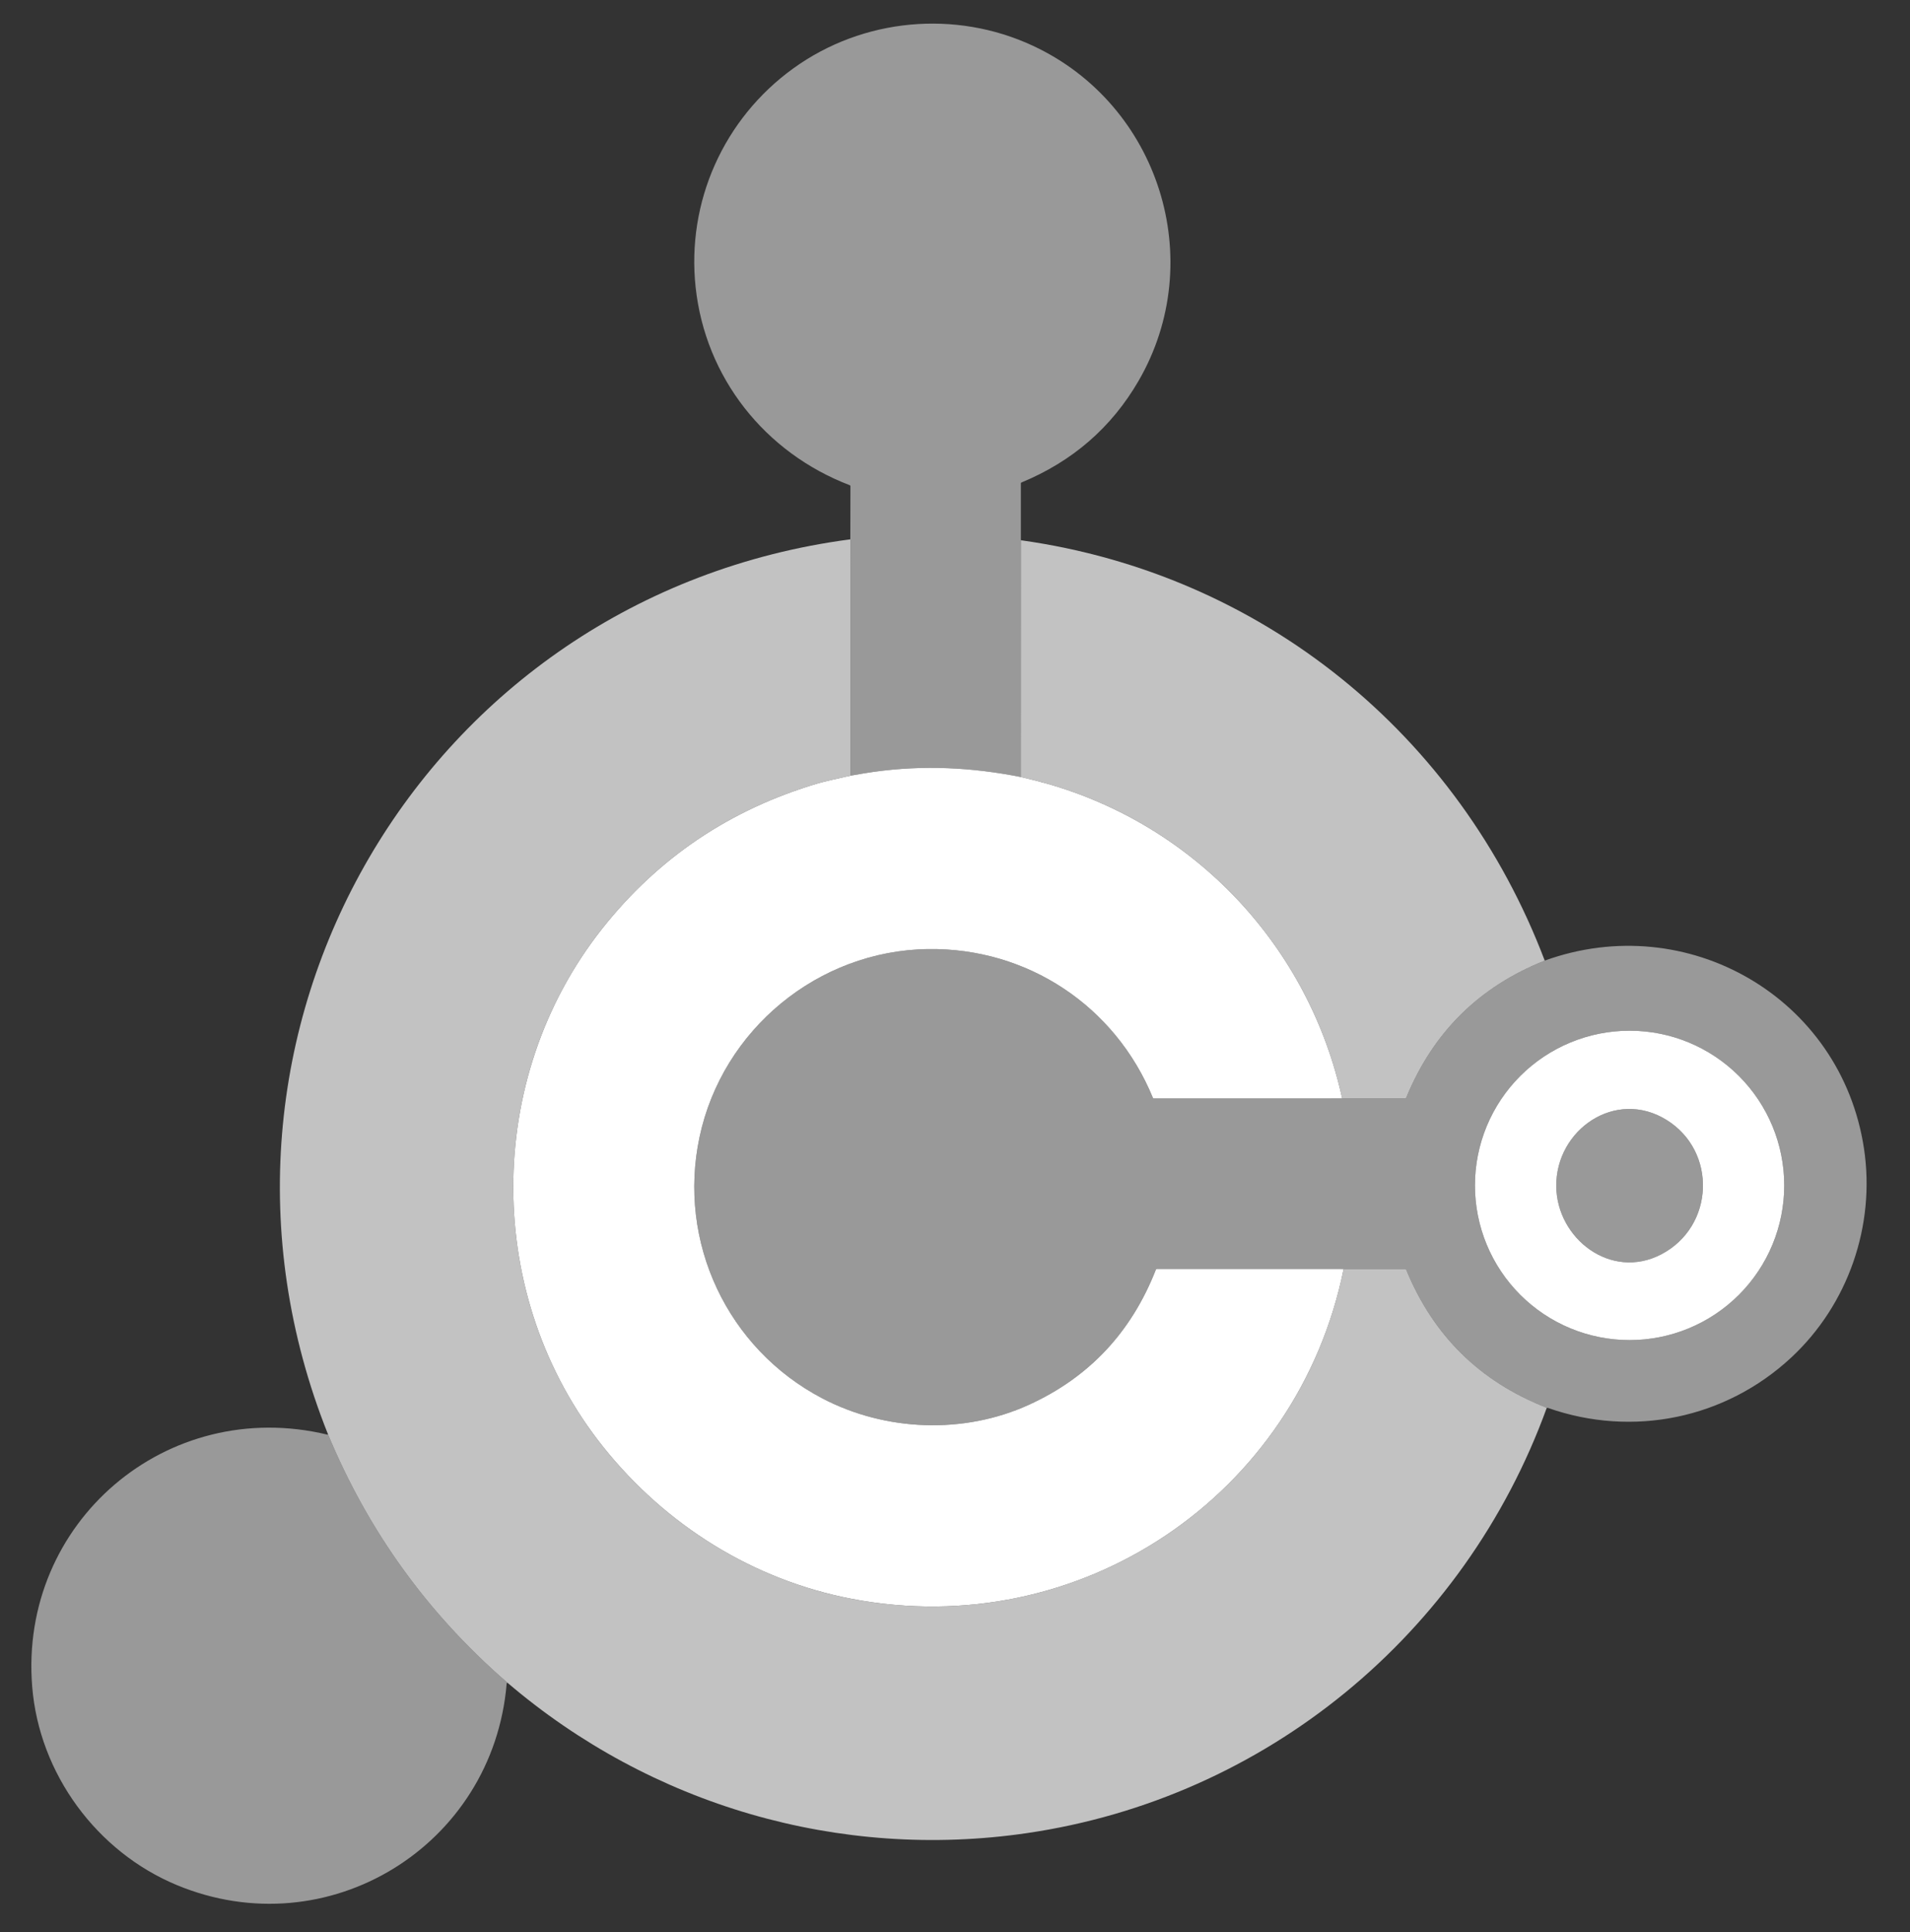
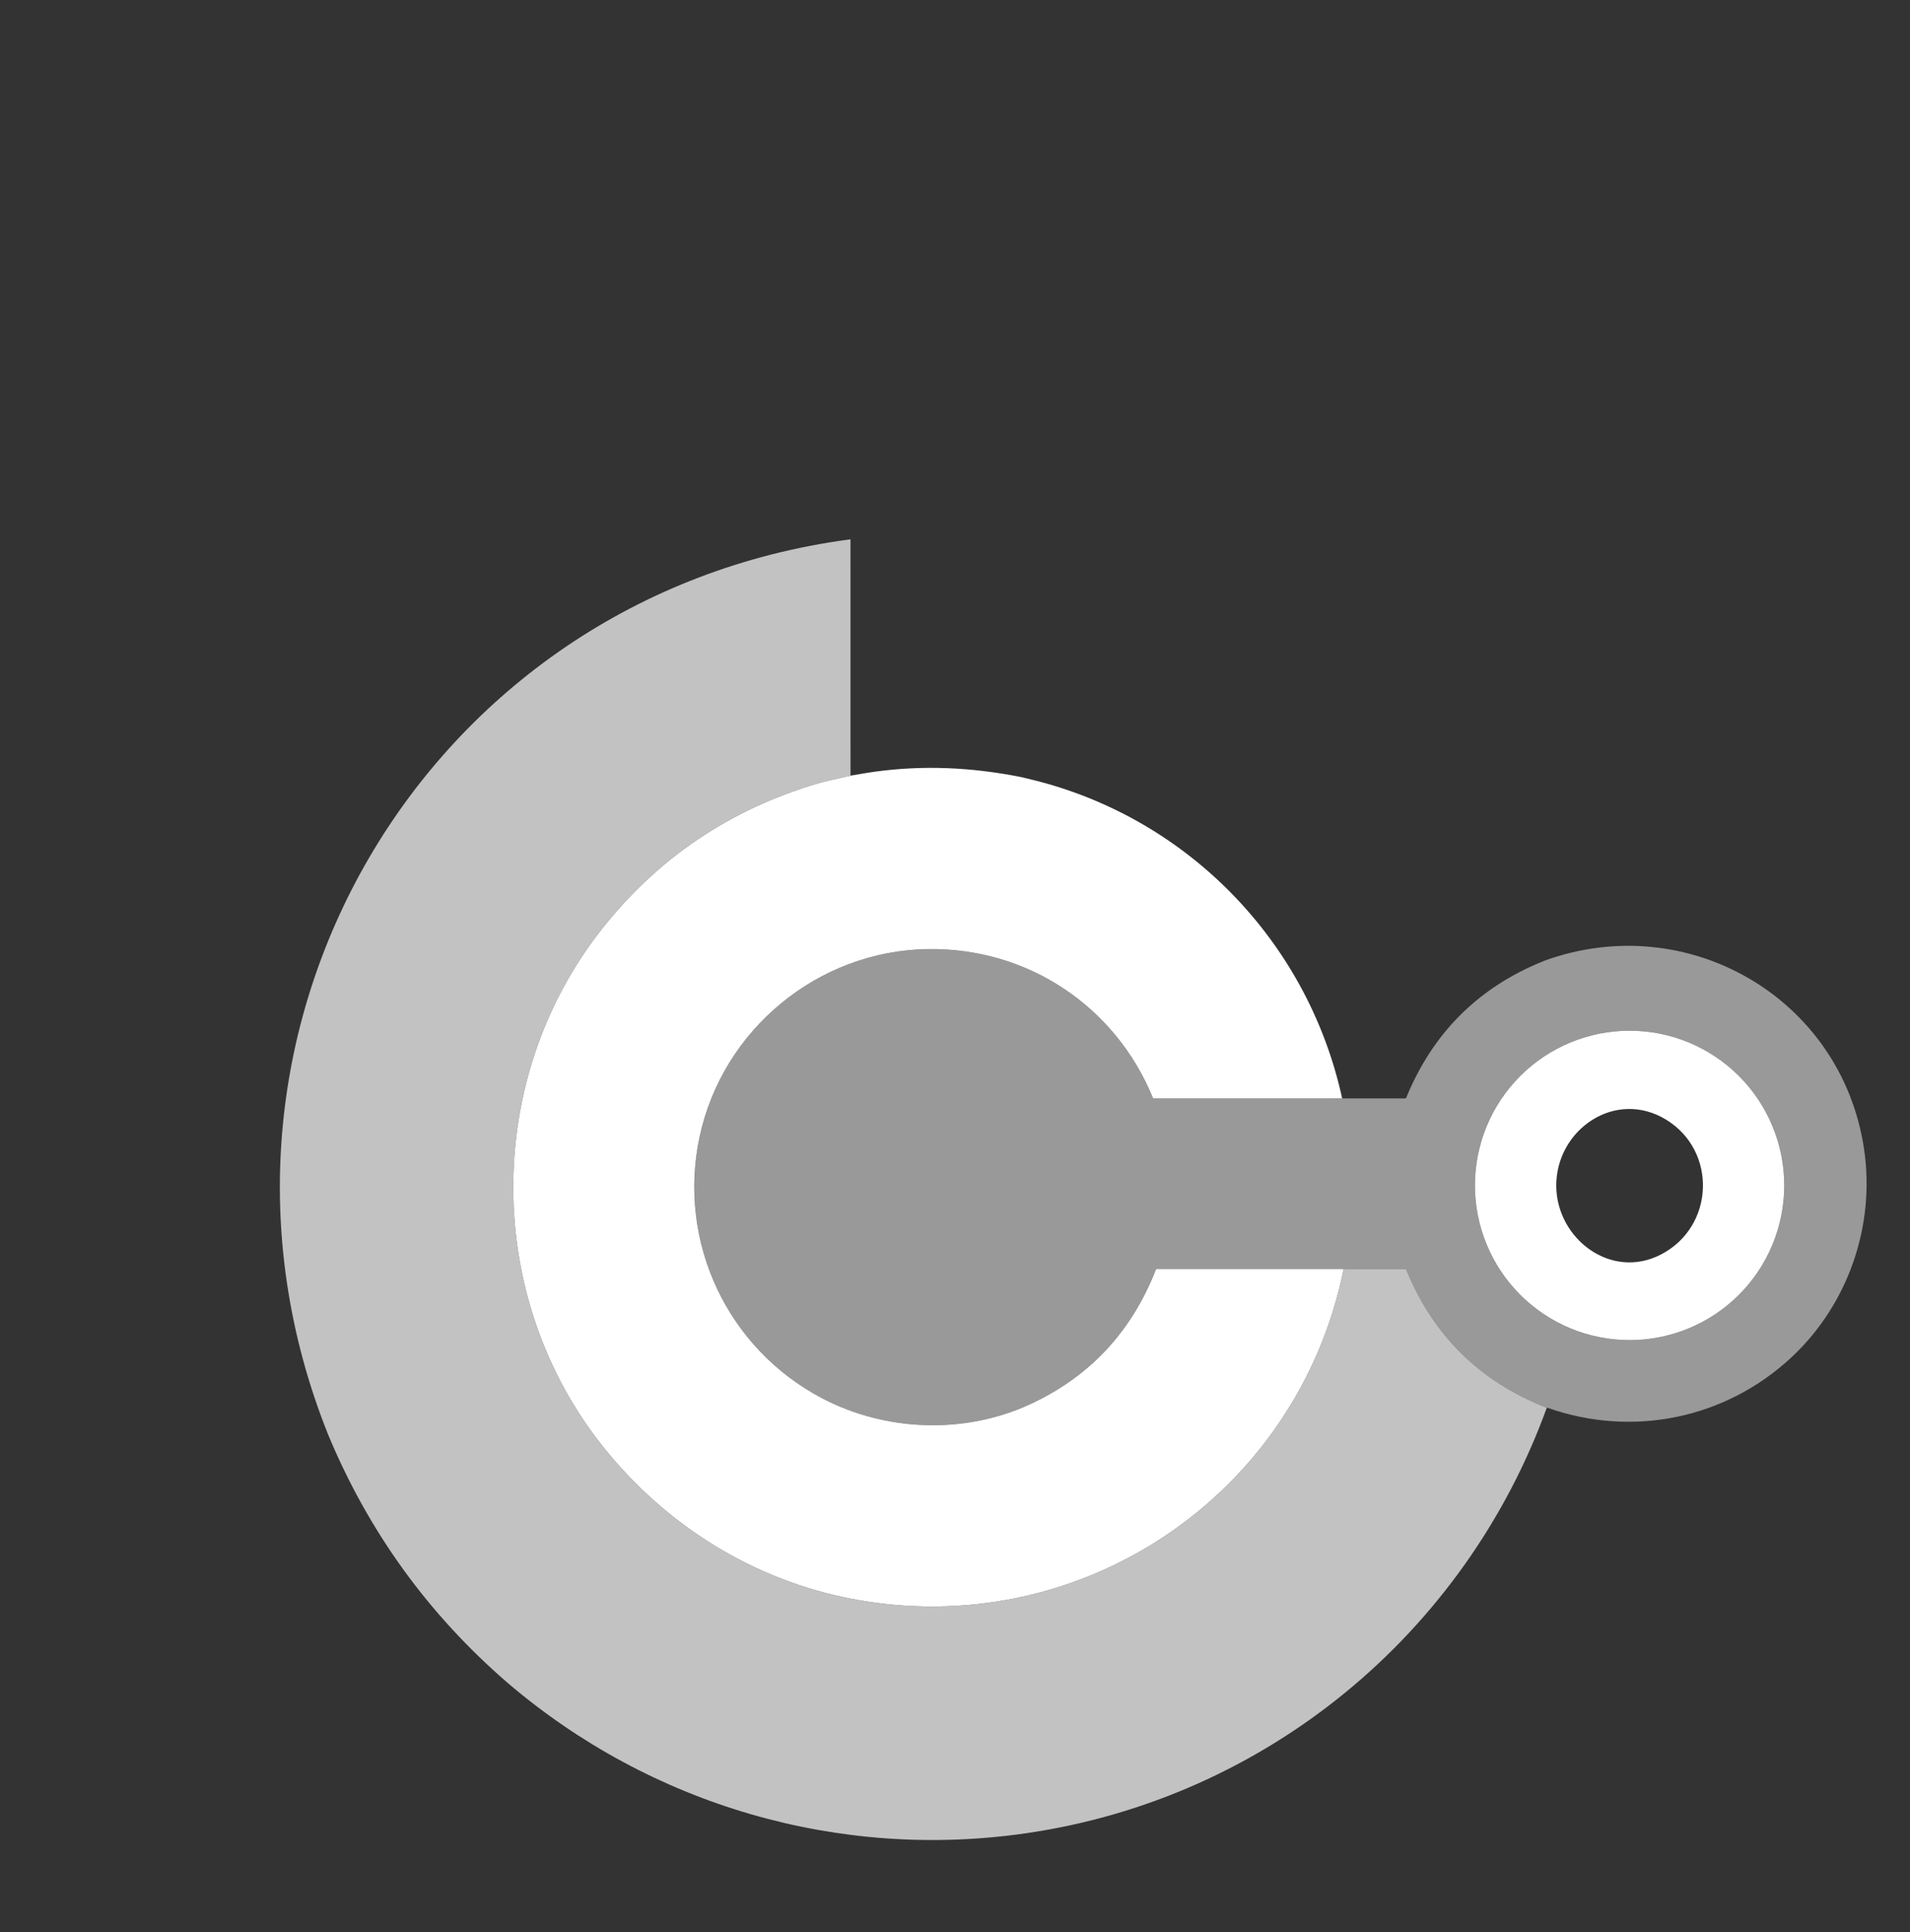
<svg xmlns="http://www.w3.org/2000/svg" width="1421" height="1437" viewBox="0 0 1421 1437" fill="none">
  <rect x="0" y="0" width="1421" height="1437" fill="#333333" stroke="none" />
  <path d="M632.62 401.13C632.647 401.163 632.67 401.193 632.69 401.22C632.73 401.28 632.75 401.347 632.75 401.42L632.77 576.9C620.65 579.533 612.55 581.453 608.47 582.66C543.203 601.94 489.703 637.96 447.97 690.72C359.45 802.62 359.8 965.2 449.15 1076.6C495.47 1134.37 560.18 1175.03 633.53 1189.1C803.1 1221.63 965.45 1112.54 999.64 943.79L1045.46 943.82C1045.81 943.827 1046.06 943.993 1046.19 944.32C1066.29 993.36 1101.03 1027.55 1150.41 1046.89C1150.64 1046.98 1150.73 1047.09 1150.7 1047.23C1089.51 1215.54 941.72 1337.42 763.91 1363.39C624.54 1383.75 484.18 1342.67 377.48 1251.47C318.487 1200.46 274.003 1138.89 244.03 1066.75C125.06 769.42 314.71 443.03 632.62 401.13Z" fill="white" fill-opacity="0.7" />
-   <path d="M760.02 401.88C938.79 427.03 1085.35 546.07 1149.25 714.45C1100.45 733.837 1066.1 767.83 1046.21 816.43C1046.08 816.757 1045.83 816.923 1045.48 816.93L998.55 816.96C973.93 704.17 889.33 613.87 777.98 582.56C772.887 581.127 766.72 579.573 759.48 577.9C759.507 519.167 759.523 460.597 759.53 402.19C759.53 402.097 759.693 401.993 760.02 401.88Z" fill="white" fill-opacity="0.7" />
  <path d="M759.48 577.9C766.72 579.573 772.887 581.127 777.98 582.56C889.33 613.87 973.93 704.17 998.55 816.96L858.45 816.99C858.103 816.99 857.863 816.83 857.73 816.51C829.64 748.1 764.35 704.85 690.48 705.86C608.69 706.98 537.52 765.65 520.47 845.54C503.77 923.78 541.16 1003.1 611.83 1040.06C658.78 1064.61 717.01 1066.88 765.43 1044.83C810.19 1024.44 841.7 990.913 859.96 944.24C860.08 943.933 860.307 943.78 860.64 943.78L999.64 943.79C965.45 1112.54 803.1 1221.63 633.53 1189.1C560.18 1175.03 495.47 1134.37 449.15 1076.6C359.8 965.2 359.45 802.62 447.97 690.72C489.703 637.96 543.203 601.94 608.47 582.66C612.55 581.453 620.65 579.533 632.77 576.9C640.703 575.5 646.45 574.553 650.01 574.06C686.93 568.91 722.96 570.66 759.48 577.9Z" fill="white" />
  <path d="M1327.44 881.64C1327.44 896.75 1324.46 911.712 1318.68 925.672C1312.9 939.631 1304.42 952.315 1293.74 963C1283.06 973.684 1270.37 982.159 1256.41 987.942C1242.45 993.724 1227.49 996.7 1212.38 996.7C1197.27 996.7 1182.31 993.724 1168.35 987.942C1154.39 982.159 1141.7 973.684 1131.02 963C1120.34 952.315 1111.86 939.631 1106.08 925.672C1100.3 911.712 1097.32 896.75 1097.32 881.64C1097.32 866.53 1100.3 851.568 1106.08 837.609C1111.86 823.649 1120.34 810.965 1131.02 800.28C1141.7 789.596 1154.39 781.121 1168.35 775.339C1182.31 769.556 1197.27 766.58 1212.38 766.58C1242.9 766.58 1272.16 778.702 1293.74 800.28C1315.32 821.858 1327.44 851.124 1327.44 881.64ZM1157.83 882.23C1158.15 921.16 1198.46 952.46 1235.94 932.91C1275.55 912.26 1277.64 856.25 1239.81 832.9C1201.9 809.49 1157.49 840.16 1157.83 882.23Z" fill="white" />
-   <path d="M760.02 401.88C759.693 401.993 759.53 402.097 759.53 402.19C759.523 460.597 759.507 519.167 759.48 577.9C722.96 570.66 686.93 568.91 650.01 574.06C646.45 574.553 640.703 575.5 632.77 576.9L632.75 401.42C632.75 401.347 632.73 401.28 632.69 401.22C632.67 401.193 632.647 401.163 632.62 401.13L632.7 361.56C632.7 361.227 632.543 361 632.23 360.88C569.15 336.77 524.73 280.92 517.52 213.49C510.76 150.31 538.29 88.35 590.16 50.9C642.11 13.38 710.83 7.21 768.45 34.03C862.46 77.8 899.08 193.79 846.96 283.45C826.867 318.023 797.857 343.157 759.93 358.85C759.803 358.903 759.694 358.993 759.618 359.109C759.541 359.224 759.5 359.36 759.5 359.5V401.47C759.5 401.577 759.547 401.653 759.64 401.7L760.02 401.88Z" fill="white" fill-opacity="0.5" />
  <path d="M1150.7 1047.23C1150.73 1047.09 1150.64 1046.98 1150.41 1046.89C1101.03 1027.55 1066.29 993.36 1046.19 944.32C1046.06 943.993 1045.81 943.827 1045.46 943.82L999.64 943.79L860.64 943.78C860.307 943.78 860.08 943.933 859.96 944.24C841.7 990.913 810.19 1024.44 765.43 1044.83C717.01 1066.88 658.78 1064.61 611.83 1040.06C541.16 1003.1 503.77 923.78 520.47 845.54C537.52 765.65 608.69 706.98 690.48 705.86C764.35 704.85 829.64 748.1 857.73 816.51C857.863 816.83 858.104 816.99 858.45 816.99L998.55 816.96L1045.48 816.93C1045.83 816.923 1046.08 816.757 1046.21 816.43C1066.1 767.83 1100.45 733.837 1149.25 714.45C1255.26 676.07 1369.81 741.89 1386.77 854.24C1395.4 911.46 1374.93 970.26 1332.78 1009.53C1283.82 1055.16 1214.74 1069.34 1151.59 1047.12C1151.43 1047.06 1151.25 1047.06 1151.09 1047.11L1150.7 1047.23ZM1327.44 881.64C1327.44 851.124 1315.32 821.858 1293.74 800.28C1272.16 778.702 1242.9 766.58 1212.38 766.58C1197.27 766.58 1182.31 769.556 1168.35 775.338C1154.39 781.121 1141.7 789.596 1131.02 800.28C1120.34 810.964 1111.86 823.649 1106.08 837.608C1100.3 851.568 1097.32 866.53 1097.32 881.64C1097.32 896.75 1100.3 911.712 1106.08 925.671C1111.86 939.631 1120.34 952.315 1131.02 963C1141.7 973.684 1154.39 982.159 1168.35 987.941C1182.31 993.724 1197.27 996.7 1212.38 996.7C1227.49 996.7 1242.45 993.724 1256.41 987.941C1270.37 982.159 1283.06 973.684 1293.74 963C1304.42 952.315 1312.9 939.631 1318.68 925.671C1324.46 911.712 1327.44 896.75 1327.44 881.64Z" fill="white" fill-opacity="0.5" />
-   <path d="M1235.94 932.91C1198.46 952.46 1158.15 921.16 1157.83 882.23C1157.49 840.16 1201.9 809.49 1239.81 832.9C1277.64 856.25 1275.55 912.26 1235.94 932.91Z" fill="white" fill-opacity="0.5" />
-   <path d="M244.03 1066.75C274.003 1138.89 318.487 1200.46 377.48 1251.47C377.327 1251.54 377.197 1251.64 377.09 1251.79C377.01 1251.9 376.96 1252.06 376.94 1252.25C366.8 1373.05 243.71 1448.64 131.5 1401.99C72.1 1377.3 29.15 1319.34 23.94 1254.32C14.16 1132.36 124.02 1038.32 243.52 1066.99C243.807 1067.06 243.977 1066.98 244.03 1066.75Z" fill="white" fill-opacity="0.5" />
</svg>